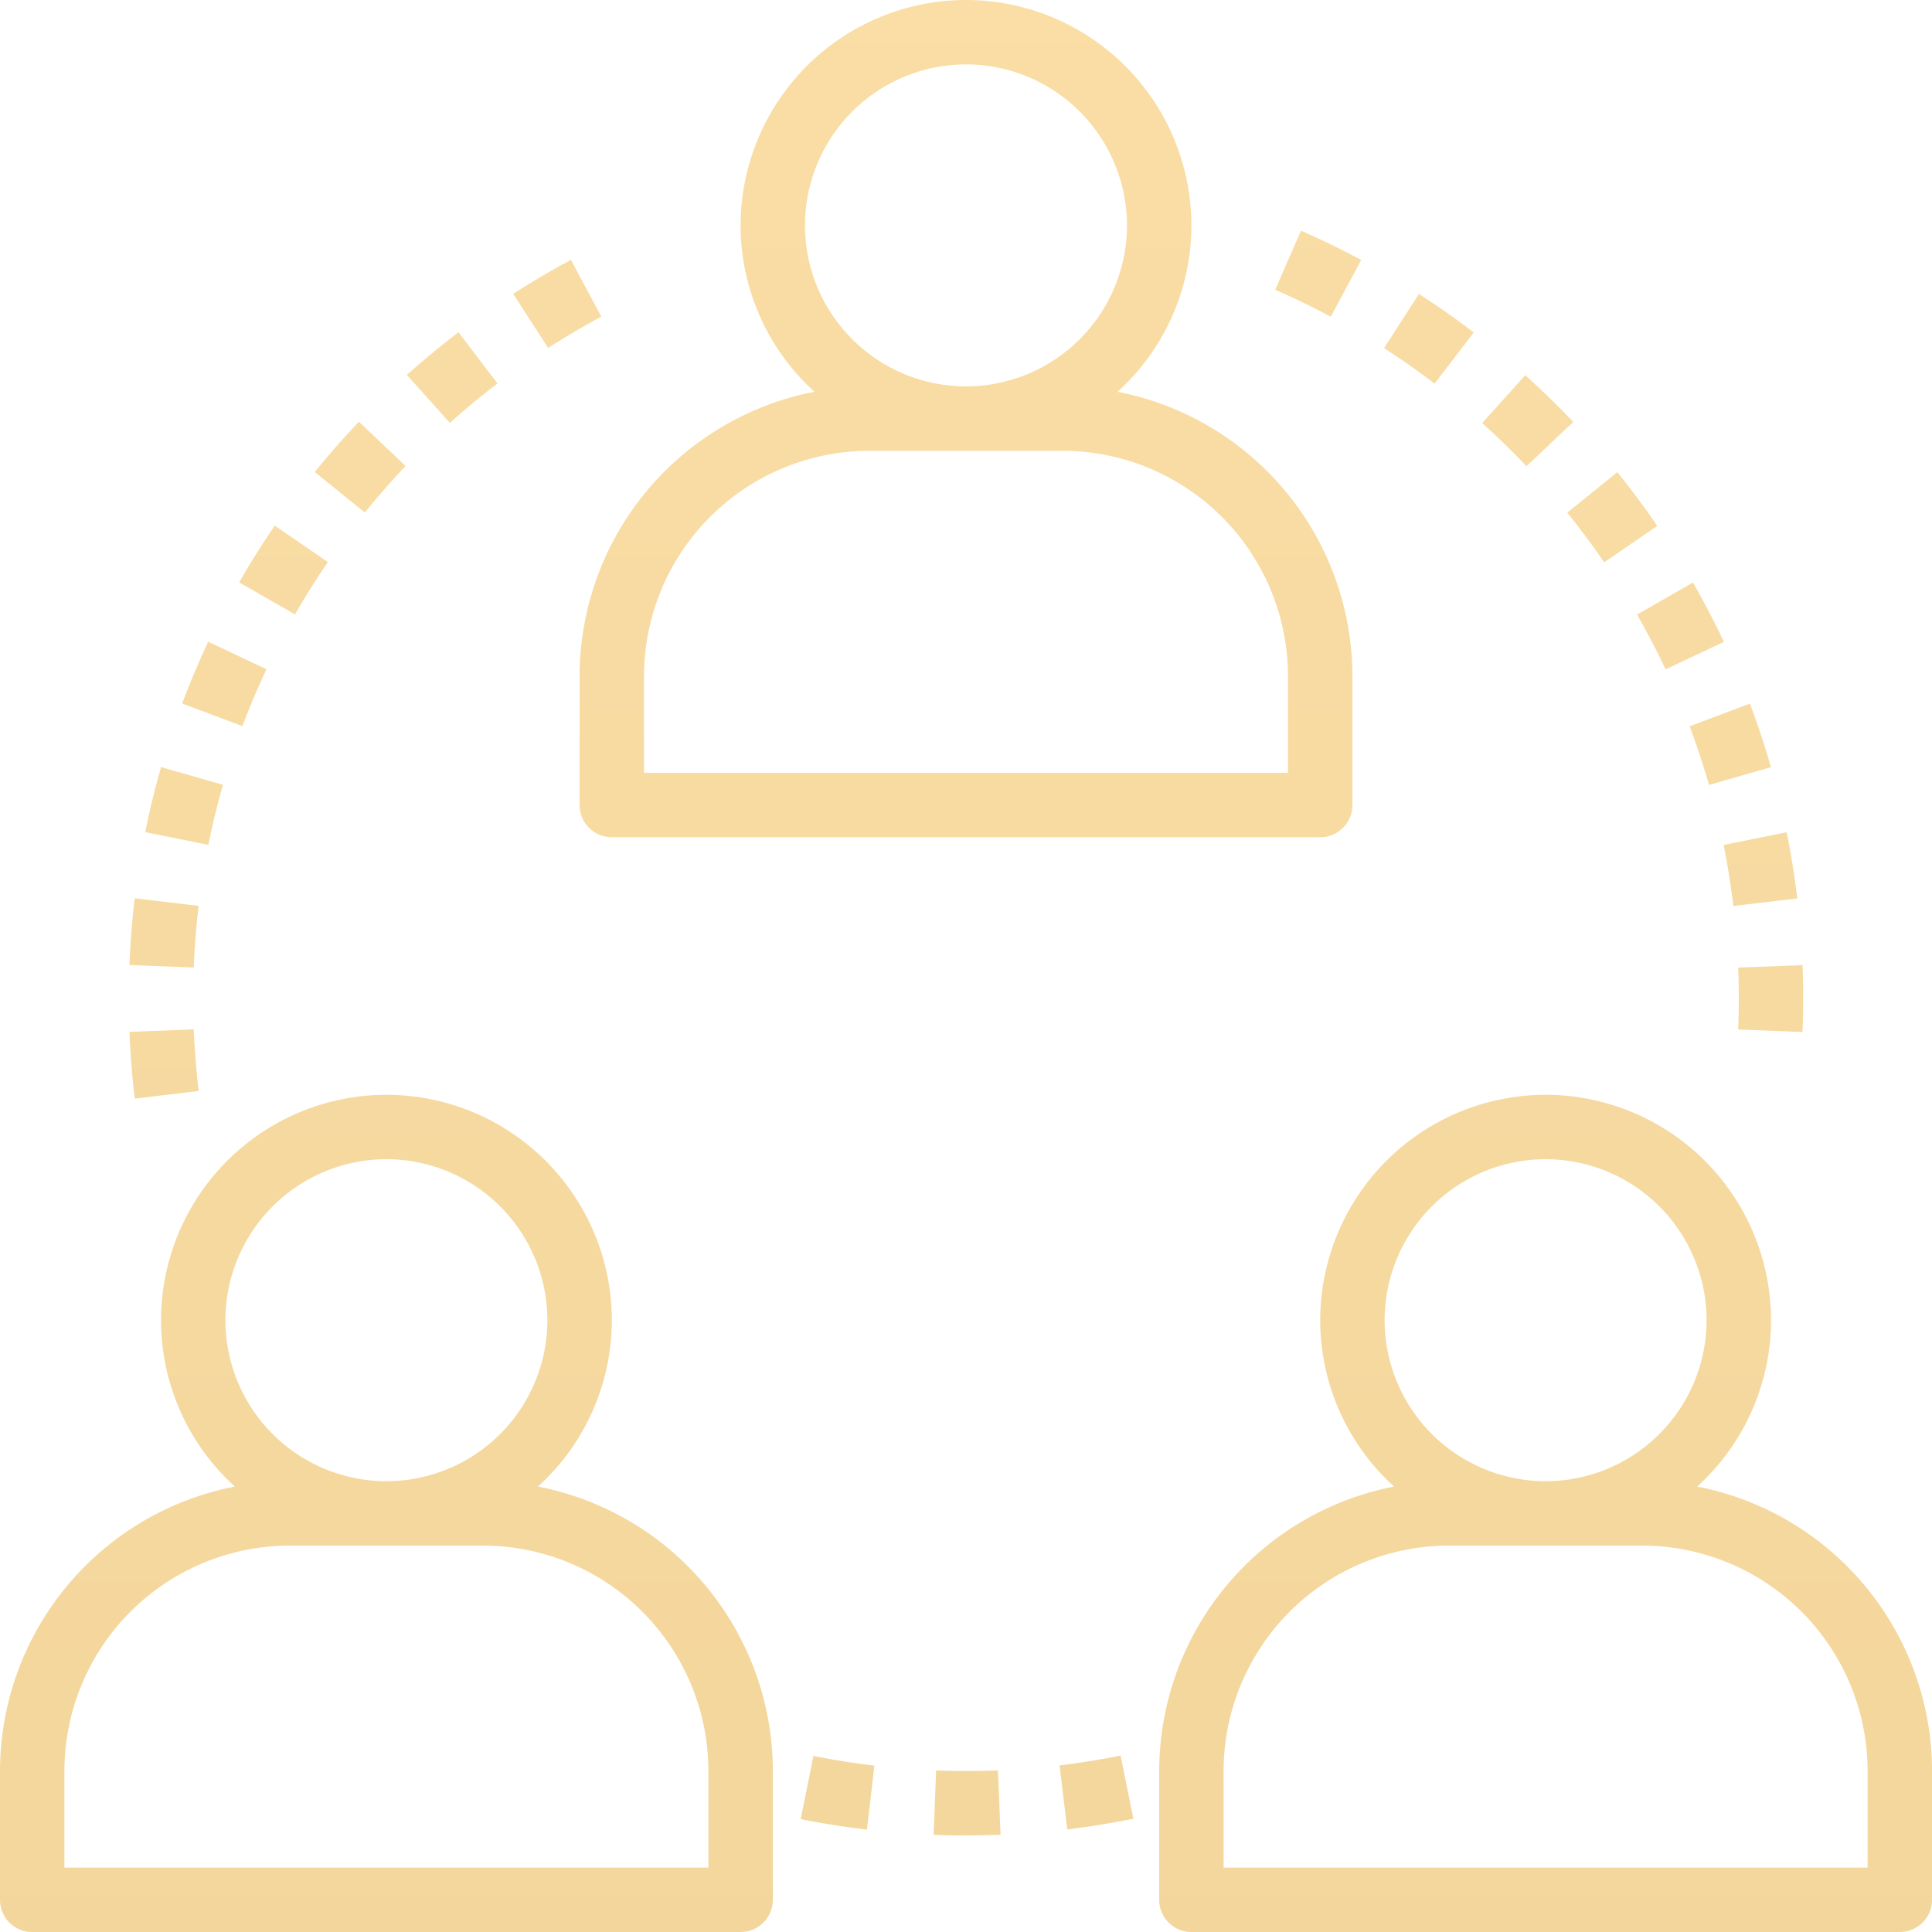
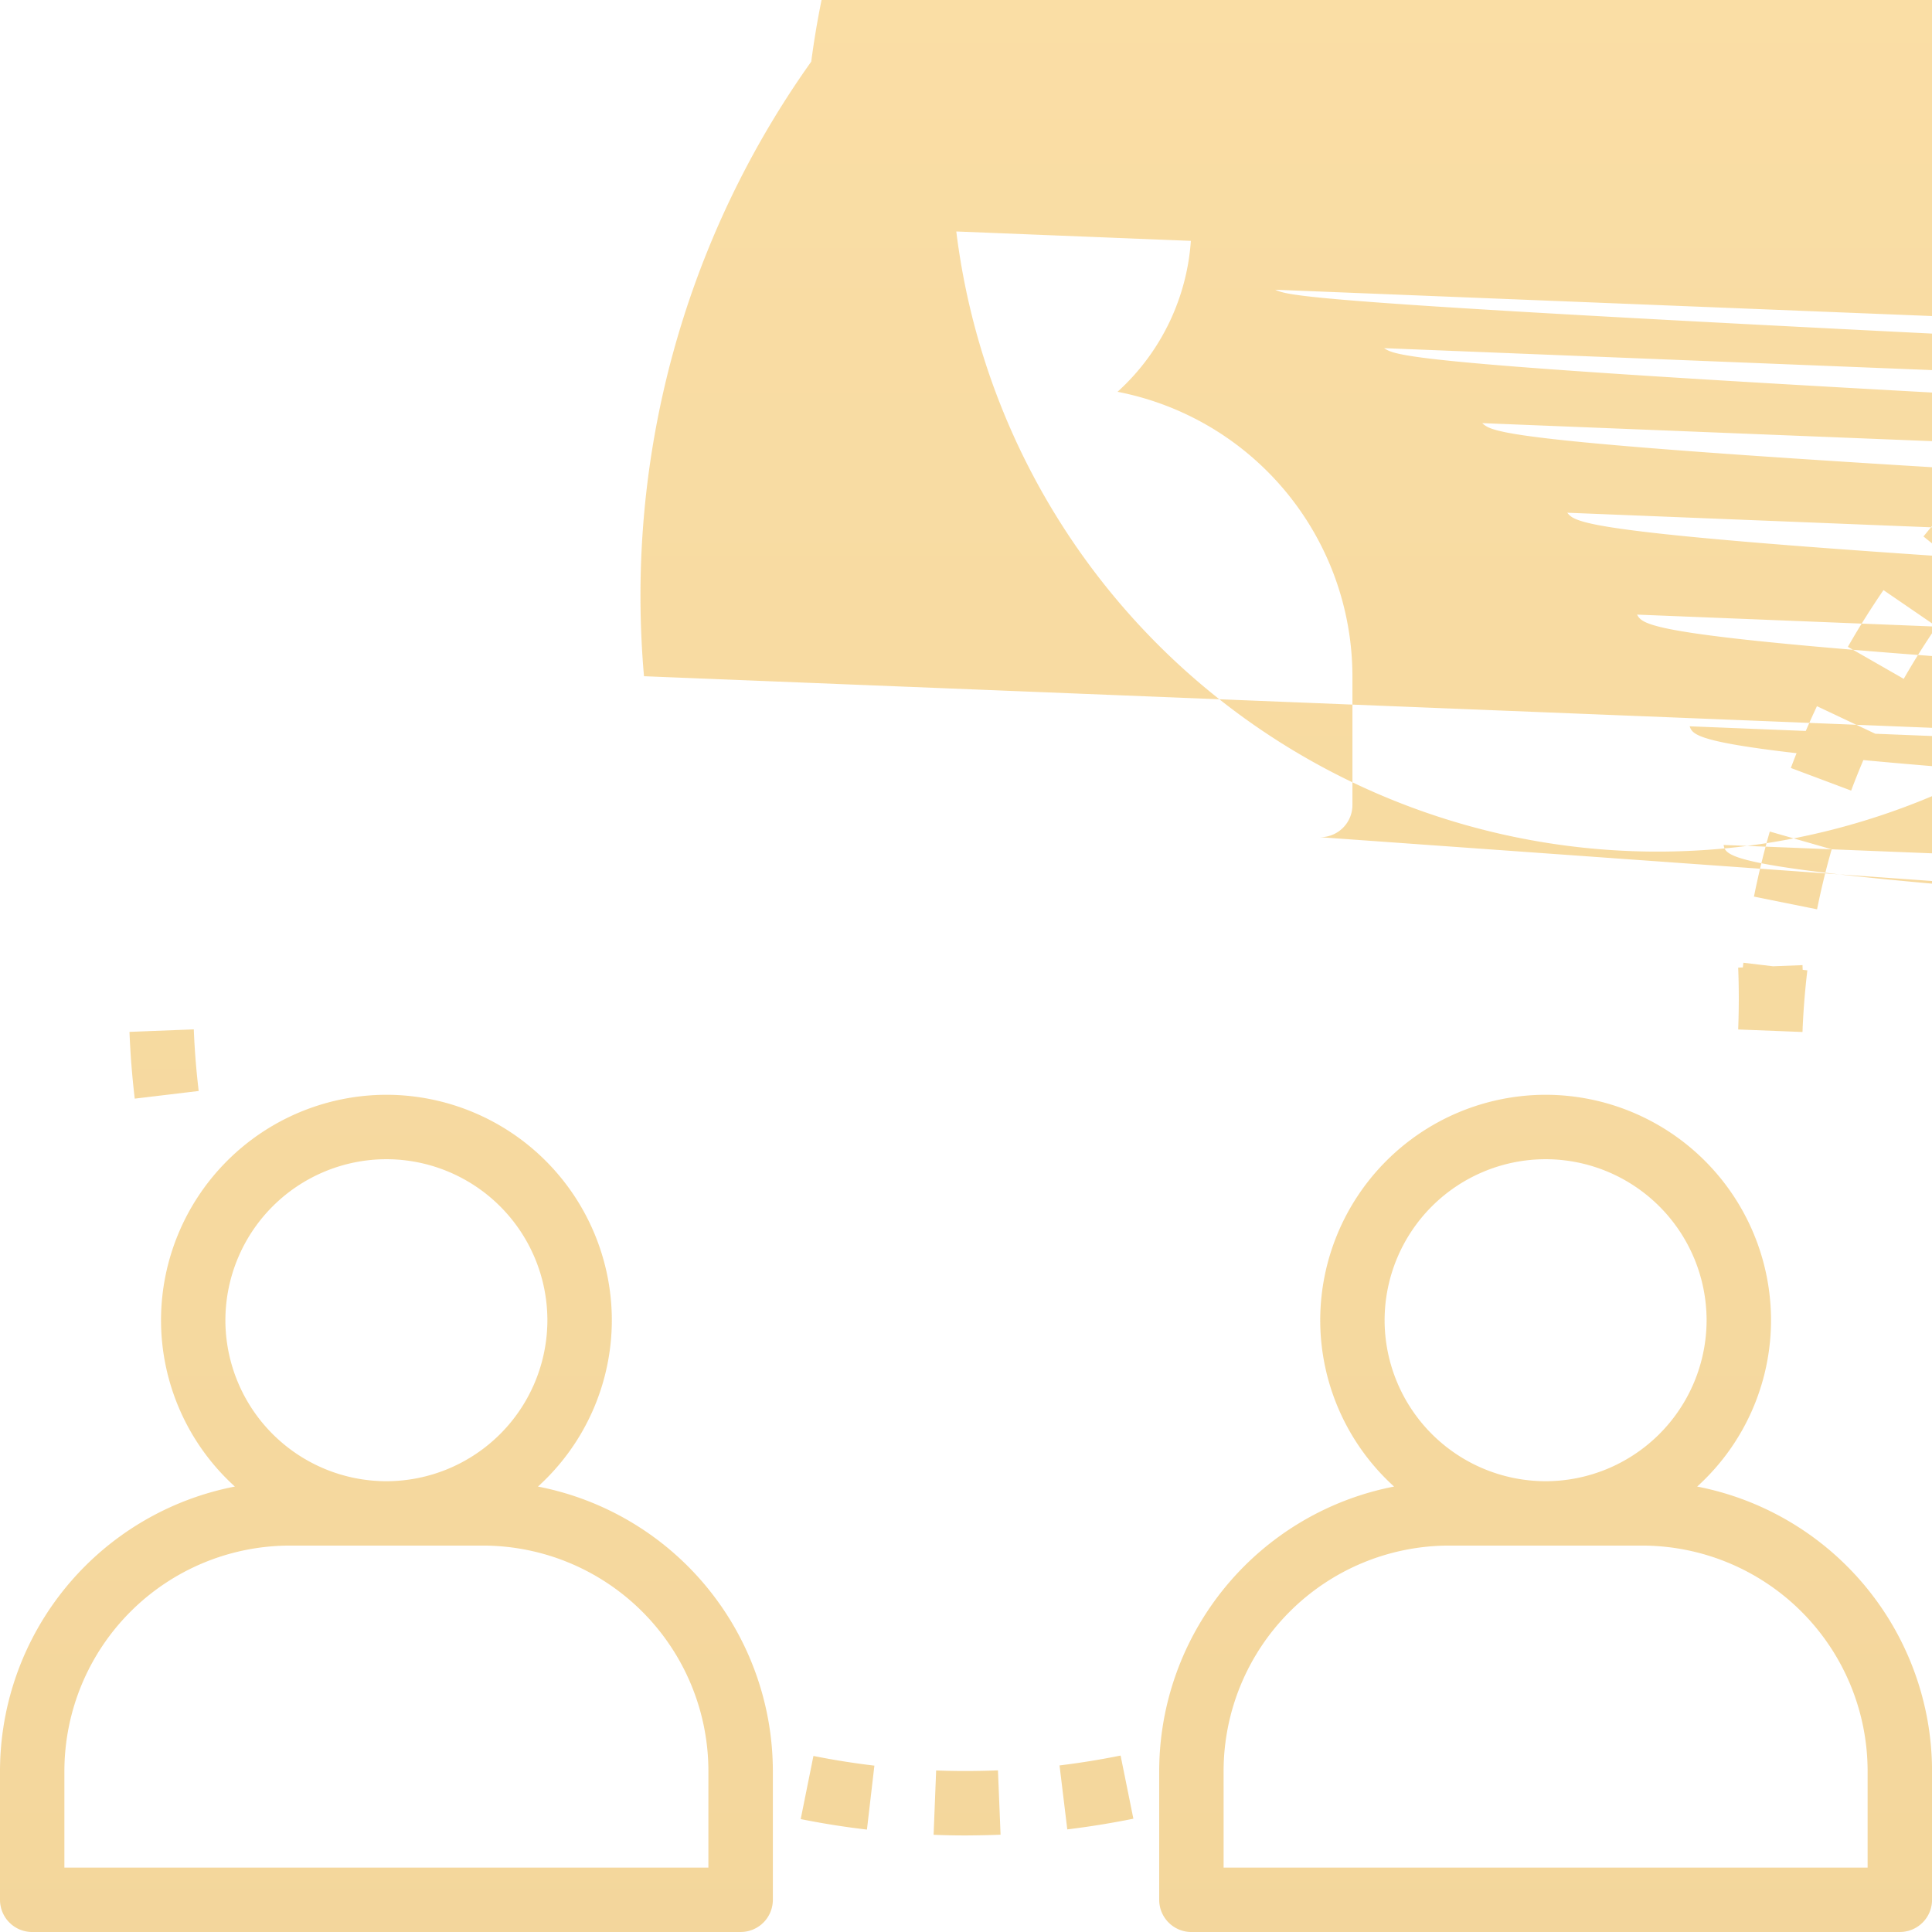
<svg xmlns="http://www.w3.org/2000/svg" width="259.093" height="259.095" viewBox="0 0 259.093 259.095">
  <defs>
    <linearGradient id="linear-gradient" x1="0.5" x2="0.5" y2="1" gradientUnits="objectBoundingBox">
      <stop offset="0" stop-color="#f2a917" />
      <stop offset="1" stop-color="#e19600" />
      <stop offset="1" stop-color="#0f5aa6" />
    </linearGradient>
  </defs>
  <g id="alpha-team-icon" transform="translate(0 0.001)" opacity="0.39">
-     <path id="Union_2" data-name="Union 2" d="M-5644.132-3486.906a4.319,4.319,0,0,1-4.319-4.319V-3508.5a38.914,38.914,0,0,1,31.5-38.144,30.13,30.13,0,0,1-9.906-22.313,30.263,30.263,0,0,1,30.227-30.227,30.264,30.264,0,0,1,30.229,30.227,30.126,30.126,0,0,1-9.906,22.313,38.913,38.913,0,0,1,31.5,38.144v17.272a4.318,4.318,0,0,1-4.317,4.319Zm4.317-21.591v12.953h86.366V-3508.5a30.265,30.265,0,0,0-30.229-30.229h-25.908A30.264,30.264,0,0,0-5639.815-3508.5Zm21.592-60.457a21.616,21.616,0,0,0,21.59,21.593,21.615,21.615,0,0,0,21.591-21.593,21.614,21.614,0,0,0-21.591-21.59A21.614,21.614,0,0,0-5618.223-3568.954Zm-181.366,82.048a4.319,4.319,0,0,1-4.318-4.319V-3508.5a38.913,38.913,0,0,1,31.5-38.144,30.13,30.13,0,0,1-9.906-22.313,30.264,30.264,0,0,1,30.227-30.227,30.264,30.264,0,0,1,30.229,30.227,30.13,30.13,0,0,1-9.906,22.313,38.914,38.914,0,0,1,31.5,38.144v17.272a4.318,4.318,0,0,1-4.319,4.319Zm4.317-21.591v12.953h86.366V-3508.5a30.264,30.264,0,0,0-30.229-30.229h-25.909A30.264,30.264,0,0,0-5795.271-3508.5Zm21.591-60.457a21.616,21.616,0,0,0,21.591,21.593,21.616,21.616,0,0,0,21.591-21.593,21.614,21.614,0,0,0-21.591-21.59A21.615,21.615,0,0,0-5773.68-3568.954Zm94.975,69.01.342-8.627c2.742.108,5.531.095,8.29-.013l.347,8.627c-1.534.061-3.075.09-4.622.1C-5675.814-3499.856-5677.267-3499.882-5678.7-3499.944Zm-17.821-2.108,1.706-8.467c2.677.54,5.433.976,8.175,1.3l-1,8.576C-5690.631-3500.992-5693.619-3501.464-5696.526-3502.051Zm34.71-7.194c2.754-.336,5.506-.781,8.188-1.325l1.714,8.469c-2.9.587-5.881,1.071-8.862,1.433Zm-124.728-98.374,8.627-.336c.108,2.747.329,5.528.657,8.262l-8.576,1.027C-5786.189-3601.629-5786.426-3604.643-5786.543-3607.619Zm215.738-.323c.055-1.4.082-2.789.082-4.193,0-1.369-.026-2.741-.082-4.1l8.627-.336c.061,1.468.09,2.949.09,4.431q0,2.285-.09,4.537Zm-215.738-8.645c.112-2.992.354-6,.7-8.948l8.576,1.02c-.323,2.725-.544,5.5-.652,8.265Zm213.782-16.1,8.464-1.7c.59,2.932,1.066,5.915,1.416,8.869l-8.576,1.02C-5571.776-3627.228-5572.216-3629.982-5572.761-3632.685Zm-211.666-1.719c.59-2.928,1.3-5.869,2.124-8.724l8.3,2.38c-.76,2.638-1.417,5.35-1.96,8.049Zm62.566.679a4.319,4.319,0,0,1-4.319-4.319v-17.272a38.915,38.915,0,0,1,31.5-38.144,30.129,30.129,0,0,1-9.906-22.312A30.265,30.265,0,0,1-5674.361-3746a30.265,30.265,0,0,1,30.229,30.229,30.129,30.129,0,0,1-9.906,22.312,38.914,38.914,0,0,1,31.5,38.144v17.272a4.318,4.318,0,0,1-4.318,4.319Zm4.317-21.591v12.953h86.366v-12.953a30.264,30.264,0,0,0-30.229-30.229h-25.909A30.264,30.264,0,0,0-5717.543-3655.316Zm21.591-60.456a21.616,21.616,0,0,0,21.591,21.591,21.615,21.615,0,0,0,21.591-21.591,21.614,21.614,0,0,0-21.591-21.591A21.615,21.615,0,0,0-5695.952-3715.772Zm118.635,67.174,8.084-3.04c1.05,2.791,2,5.657,2.82,8.524l-8.3,2.38C-5575.476-3643.377-5576.349-3646.025-5577.317-3648.6Zm-202.162-3.056c1.053-2.8,2.229-5.584,3.5-8.284l7.812,3.688c-1.17,2.482-2.255,5.047-3.225,7.631Zm195.11-11.924,7.5-4.3c1.481,2.587,2.875,5.264,4.146,7.959l-7.812,3.688C-5581.713-3658.716-5583-3661.191-5584.369-3663.578Zm-187.463-4.319c1.481-2.585,3.088-5.142,4.776-7.608l7.125,4.884c-1.56,2.271-3.044,4.634-4.409,7.016Zm178.106-9.344,6.715-5.433c1.866,2.312,3.667,4.734,5.359,7.2l-7.121,4.885C-5590.336-3672.871-5592-3675.113-5593.726-3677.241Zm-167.966-5.458c1.866-2.3,3.853-4.569,5.921-6.746l6.26,5.946c-1.908,2.009-3.748,4.108-5.466,6.231Zm156.561-6.556,5.77-6.425c2.229,2,4.392,4.108,6.438,6.266l-6.27,5.937C-5601.08-3685.463-5603.075-3687.406-5605.131-3689.255Zm-144.211-6.46c2.233-2,4.561-3.928,6.922-5.73l5.233,6.871c-2.181,1.658-4.326,3.438-6.381,5.286Zm131.049-3.6,4.677-7.264c2.5,1.611,4.97,3.343,7.35,5.161l-5.243,6.871C-5613.706-3696.223-5615.987-3697.825-5618.292-3699.311Zm-116.786-7.28c2.531-1.628,5.134-3.161,7.748-4.556l4.067,7.618c-2.4,1.282-4.8,2.695-7.133,4.2Zm102.187-.553,3.458-7.911c2.73,1.187,5.451,2.51,8.08,3.924l-4.084,7.611C-5627.87-3704.826-5630.375-3706.043-5632.892-3707.145Z" transform="translate(5803.907 3746)" fill="url(#linear-gradient)" />
+     <path id="Union_2" data-name="Union 2" d="M-5644.132-3486.906a4.319,4.319,0,0,1-4.319-4.319V-3508.5a38.914,38.914,0,0,1,31.5-38.144,30.13,30.13,0,0,1-9.906-22.313,30.263,30.263,0,0,1,30.227-30.227,30.264,30.264,0,0,1,30.229,30.227,30.126,30.126,0,0,1-9.906,22.313,38.913,38.913,0,0,1,31.5,38.144v17.272a4.318,4.318,0,0,1-4.317,4.319Zm4.317-21.591v12.953h86.366V-3508.5a30.265,30.265,0,0,0-30.229-30.229h-25.908A30.264,30.264,0,0,0-5639.815-3508.5Zm21.592-60.457a21.616,21.616,0,0,0,21.59,21.593,21.615,21.615,0,0,0,21.591-21.593,21.614,21.614,0,0,0-21.591-21.59A21.614,21.614,0,0,0-5618.223-3568.954Zm-181.366,82.048a4.319,4.319,0,0,1-4.318-4.319V-3508.5a38.913,38.913,0,0,1,31.5-38.144,30.13,30.13,0,0,1-9.906-22.313,30.264,30.264,0,0,1,30.227-30.227,30.264,30.264,0,0,1,30.229,30.227,30.13,30.13,0,0,1-9.906,22.313,38.914,38.914,0,0,1,31.5,38.144v17.272a4.318,4.318,0,0,1-4.319,4.319Zm4.317-21.591v12.953h86.366V-3508.5a30.264,30.264,0,0,0-30.229-30.229h-25.909A30.264,30.264,0,0,0-5795.271-3508.5Zm21.591-60.457a21.616,21.616,0,0,0,21.591,21.593,21.616,21.616,0,0,0,21.591-21.593,21.614,21.614,0,0,0-21.591-21.59A21.615,21.615,0,0,0-5773.68-3568.954Zm94.975,69.01.342-8.627c2.742.108,5.531.095,8.29-.013l.347,8.627c-1.534.061-3.075.09-4.622.1C-5675.814-3499.856-5677.267-3499.882-5678.7-3499.944Zm-17.821-2.108,1.706-8.467c2.677.54,5.433.976,8.175,1.3l-1,8.576C-5690.631-3500.992-5693.619-3501.464-5696.526-3502.051Zm34.71-7.194c2.754-.336,5.506-.781,8.188-1.325l1.714,8.469c-2.9.587-5.881,1.071-8.862,1.433Zm-124.728-98.374,8.627-.336c.108,2.747.329,5.528.657,8.262l-8.576,1.027C-5786.189-3601.629-5786.426-3604.643-5786.543-3607.619Zm215.738-.323c.055-1.4.082-2.789.082-4.193,0-1.369-.026-2.741-.082-4.1l8.627-.336c.061,1.468.09,2.949.09,4.431q0,2.285-.09,4.537Zc.112-2.992.354-6,.7-8.948l8.576,1.02c-.323,2.725-.544,5.5-.652,8.265Zm213.782-16.1,8.464-1.7c.59,2.932,1.066,5.915,1.416,8.869l-8.576,1.02C-5571.776-3627.228-5572.216-3629.982-5572.761-3632.685Zm-211.666-1.719c.59-2.928,1.3-5.869,2.124-8.724l8.3,2.38c-.76,2.638-1.417,5.35-1.96,8.049Zm62.566.679a4.319,4.319,0,0,1-4.319-4.319v-17.272a38.915,38.915,0,0,1,31.5-38.144,30.129,30.129,0,0,1-9.906-22.312A30.265,30.265,0,0,1-5674.361-3746a30.265,30.265,0,0,1,30.229,30.229,30.129,30.129,0,0,1-9.906,22.312,38.914,38.914,0,0,1,31.5,38.144v17.272a4.318,4.318,0,0,1-4.318,4.319Zm4.317-21.591v12.953h86.366v-12.953a30.264,30.264,0,0,0-30.229-30.229h-25.909A30.264,30.264,0,0,0-5717.543-3655.316Zm21.591-60.456a21.616,21.616,0,0,0,21.591,21.591,21.615,21.615,0,0,0,21.591-21.591,21.614,21.614,0,0,0-21.591-21.591A21.615,21.615,0,0,0-5695.952-3715.772Zm118.635,67.174,8.084-3.04c1.05,2.791,2,5.657,2.82,8.524l-8.3,2.38C-5575.476-3643.377-5576.349-3646.025-5577.317-3648.6Zm-202.162-3.056c1.053-2.8,2.229-5.584,3.5-8.284l7.812,3.688c-1.17,2.482-2.255,5.047-3.225,7.631Zm195.11-11.924,7.5-4.3c1.481,2.587,2.875,5.264,4.146,7.959l-7.812,3.688C-5581.713-3658.716-5583-3661.191-5584.369-3663.578Zm-187.463-4.319c1.481-2.585,3.088-5.142,4.776-7.608l7.125,4.884c-1.56,2.271-3.044,4.634-4.409,7.016Zm178.106-9.344,6.715-5.433c1.866,2.312,3.667,4.734,5.359,7.2l-7.121,4.885C-5590.336-3672.871-5592-3675.113-5593.726-3677.241Zm-167.966-5.458c1.866-2.3,3.853-4.569,5.921-6.746l6.26,5.946c-1.908,2.009-3.748,4.108-5.466,6.231Zm156.561-6.556,5.77-6.425c2.229,2,4.392,4.108,6.438,6.266l-6.27,5.937C-5601.08-3685.463-5603.075-3687.406-5605.131-3689.255Zm-144.211-6.46c2.233-2,4.561-3.928,6.922-5.73l5.233,6.871c-2.181,1.658-4.326,3.438-6.381,5.286Zm131.049-3.6,4.677-7.264c2.5,1.611,4.97,3.343,7.35,5.161l-5.243,6.871C-5613.706-3696.223-5615.987-3697.825-5618.292-3699.311Zm-116.786-7.28c2.531-1.628,5.134-3.161,7.748-4.556l4.067,7.618c-2.4,1.282-4.8,2.695-7.133,4.2Zm102.187-.553,3.458-7.911c2.73,1.187,5.451,2.51,8.08,3.924l-4.084,7.611C-5627.87-3704.826-5630.375-3706.043-5632.892-3707.145Z" transform="translate(5803.907 3746)" fill="url(#linear-gradient)" />
  </g>
</svg>